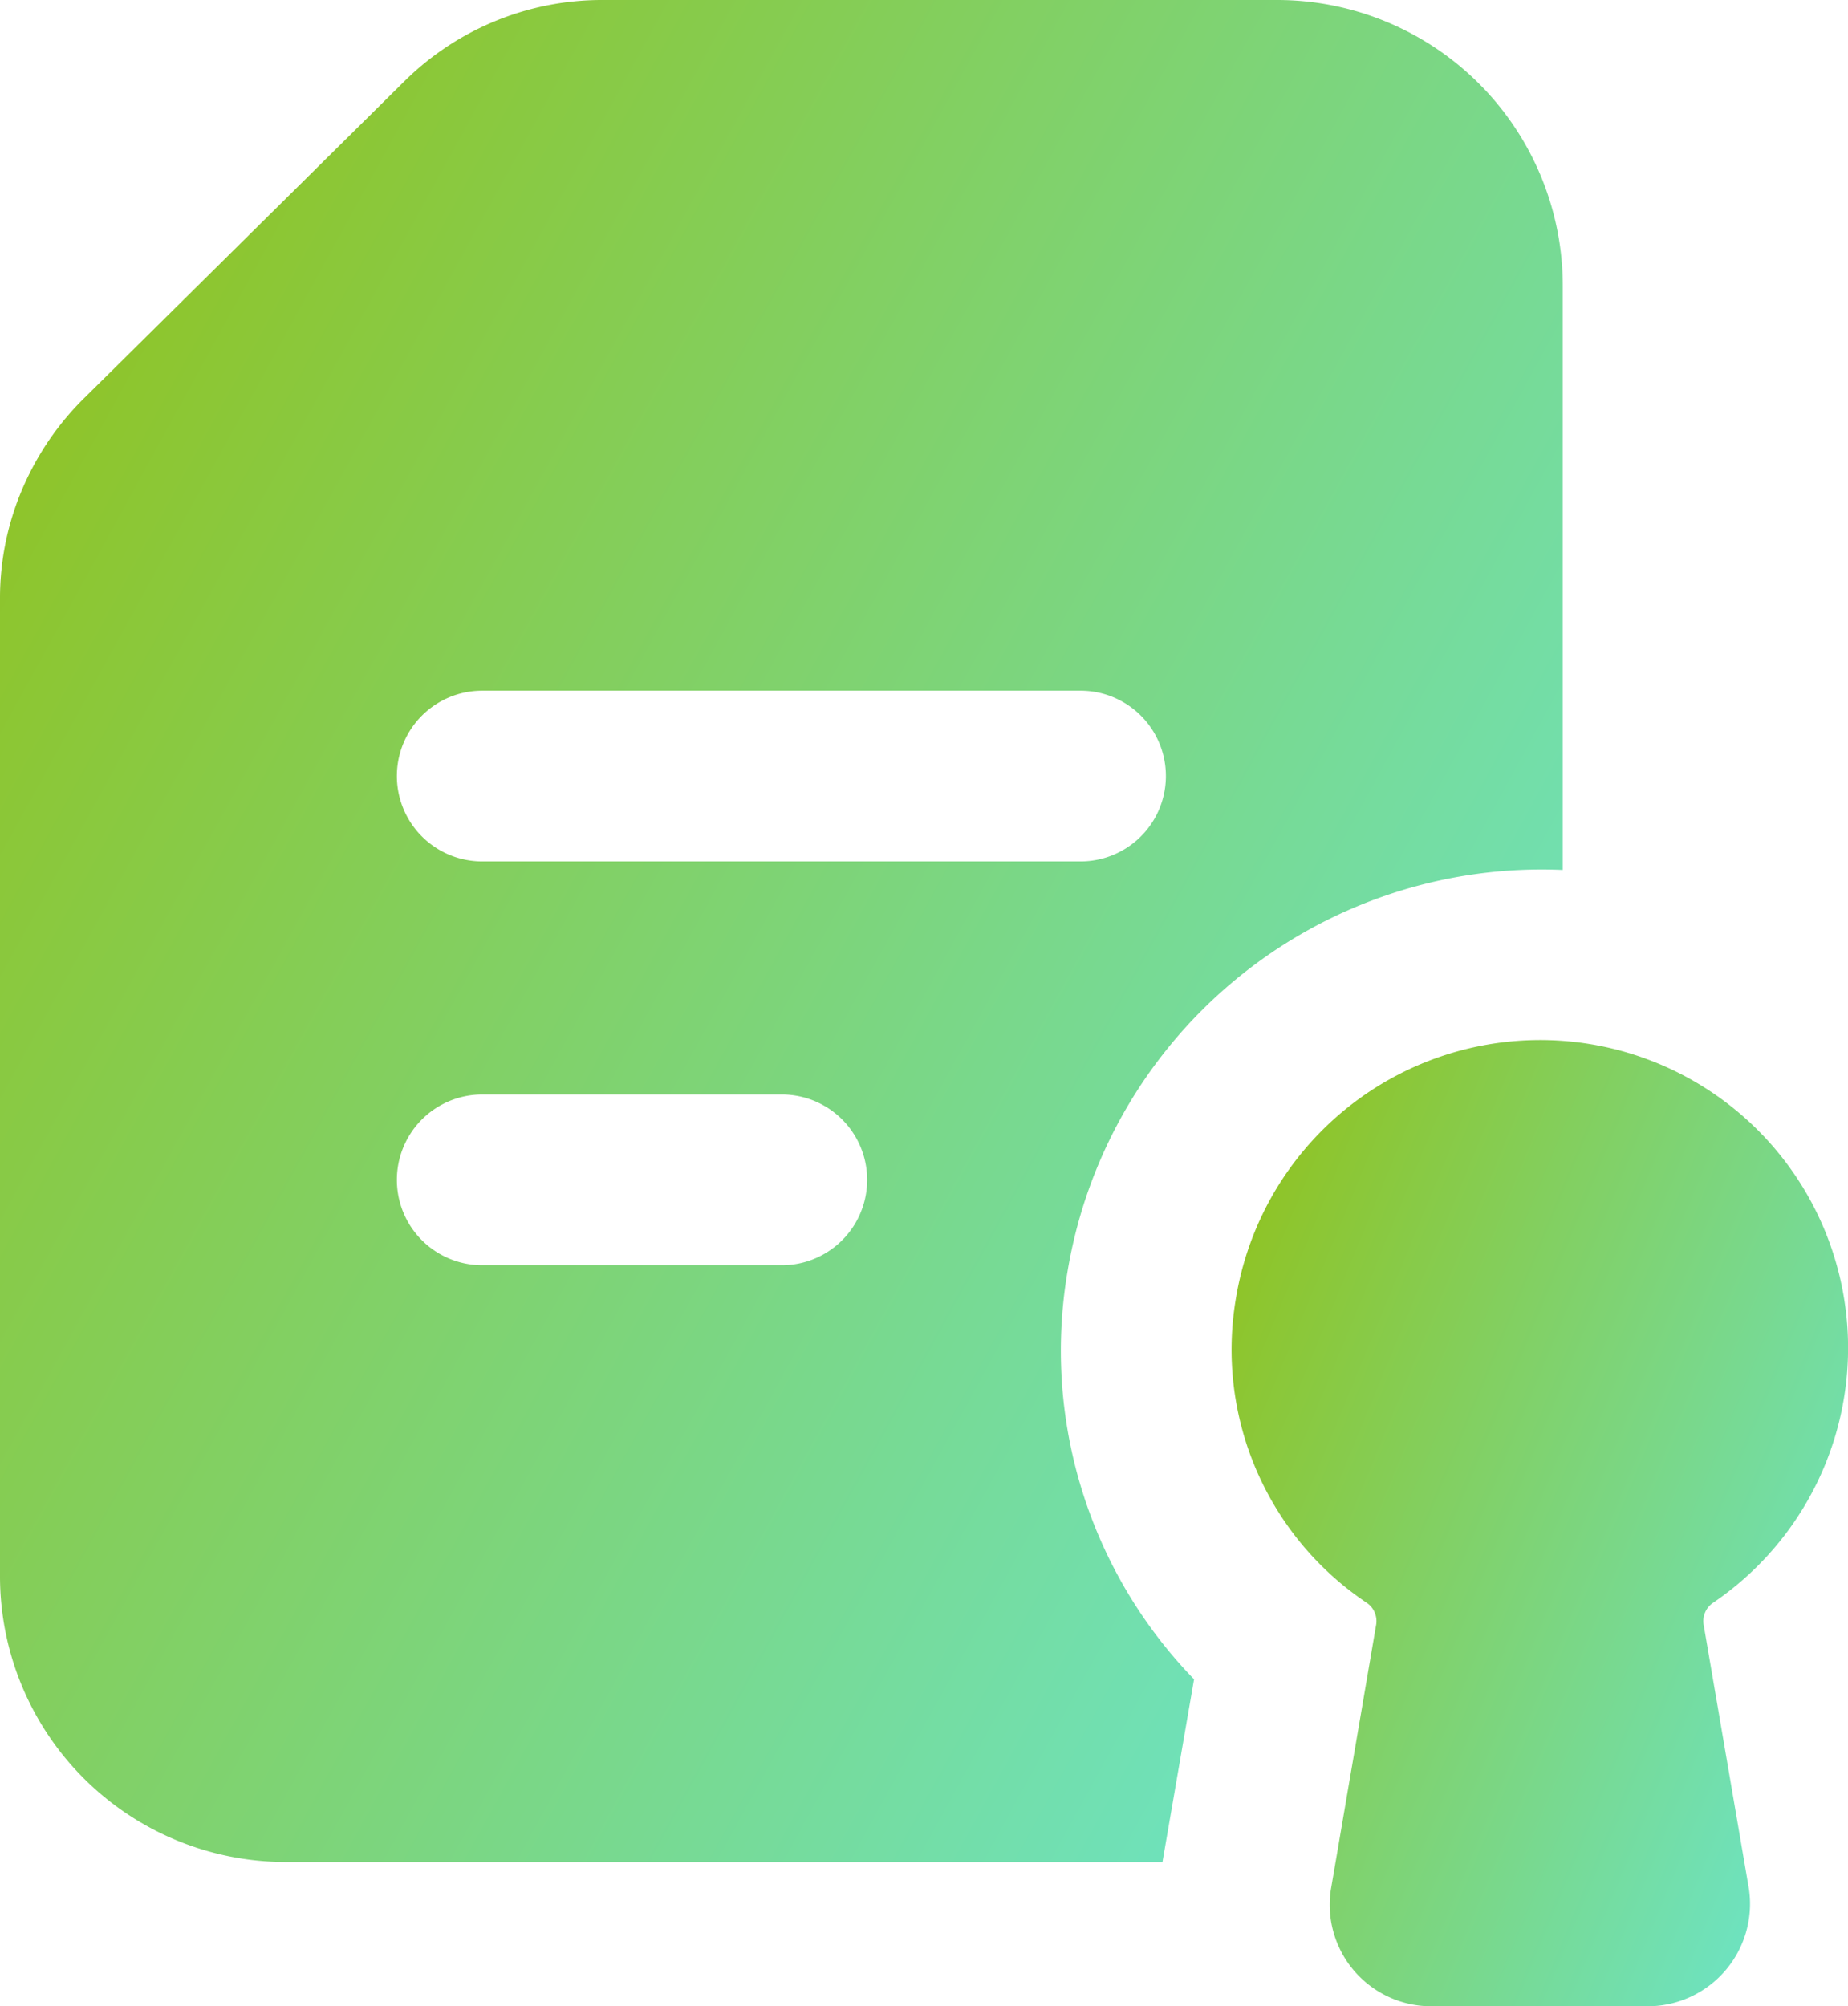
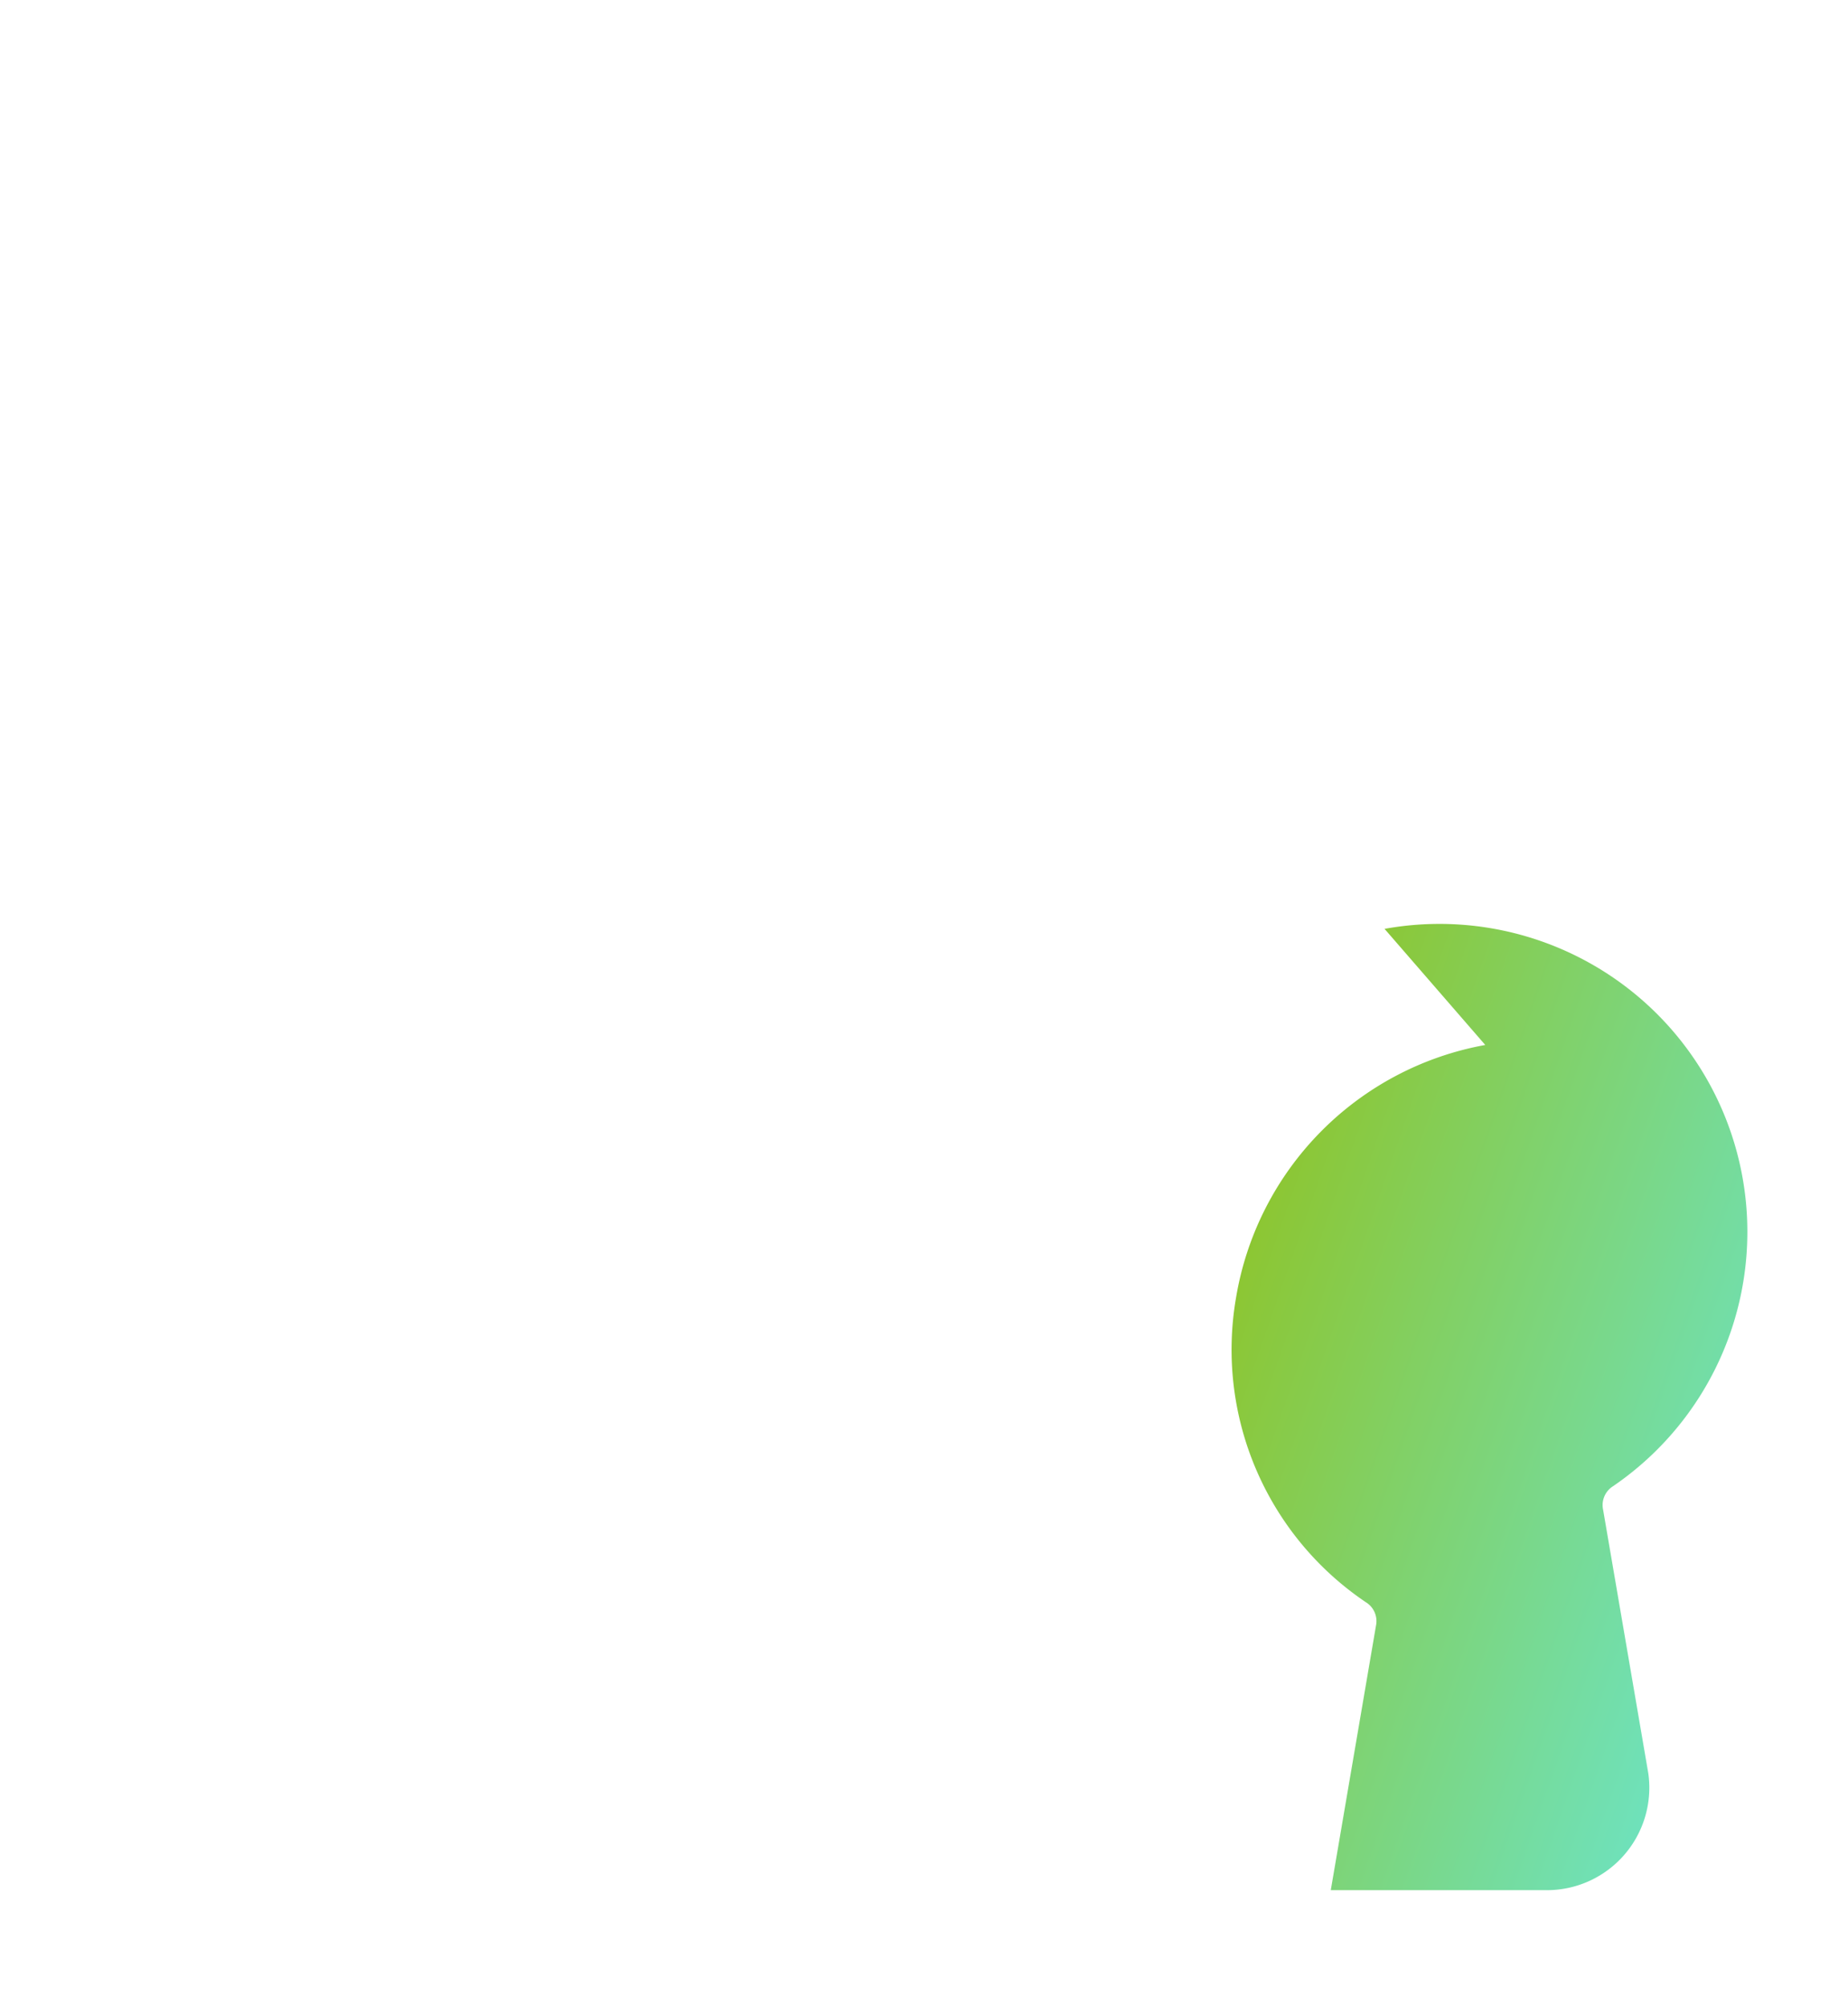
<svg xmlns="http://www.w3.org/2000/svg" width="21.652" height="23.5" viewBox="0 0 21.652 23.5">
  <defs>
    <linearGradient id="linear-gradient" x1="1.333" y1="1" x2="0.017" y2="0.14" gradientUnits="objectBoundingBox">
      <stop offset="0" stop-color="#60efff" />
      <stop offset="1" stop-color="#90c322" />
    </linearGradient>
  </defs>
  <g id="Real-Time_Data_Access" data-name="Real-Time Data Access" transform="translate(-4.174 -3.25)">
-     <path id="Path_71850" data-name="Path 71850" d="M7.524,25.06h10.27l.37-2.14a5.529,5.529,0,0,1-1.48-4.79,5.632,5.632,0,0,1,5.8-4.69V6.6a3.348,3.348,0,0,0-3.34-3.35h-7.91a3.29,3.29,0,0,0-2.32.95L5.184,7.89a3.321,3.321,0,0,0-.7.98,3.248,3.248,0,0,0-.31,1.4V21.72A3.348,3.348,0,0,0,7.524,25.06Zm2.3-13.72h7.01a1,1,0,0,1,0,2H9.824a1,1,0,0,1,0-2Zm0,4.73h3.51a1,1,0,0,1,0,2H9.824a1,1,0,0,1,0-2Z" fill="url(#linear-gradient)" />
-     <path id="Path_71851" data-name="Path 71851" d="M21.576,15.49a3.611,3.611,0,0,0-2.92,2.96,3.568,3.568,0,0,0,1.54,3.58.26.26,0,0,1,.1.26l-.53,3.1a1.189,1.189,0,0,0,1.18,1.36h2.54a1.2,1.2,0,0,0,1.18-1.37l-.53-3.09a.26.26,0,0,1,.1-.26,3.607,3.607,0,0,0-2.66-6.54Z" fill="url(#linear-gradient)" />
+     <path id="Path_71851" data-name="Path 71851" d="M21.576,15.49a3.611,3.611,0,0,0-2.92,2.96,3.568,3.568,0,0,0,1.54,3.58.26.26,0,0,1,.1.26l-.53,3.1h2.54a1.2,1.2,0,0,0,1.18-1.37l-.53-3.09a.26.26,0,0,1,.1-.26,3.607,3.607,0,0,0-2.66-6.54Z" fill="url(#linear-gradient)" />
  </g>
</svg>